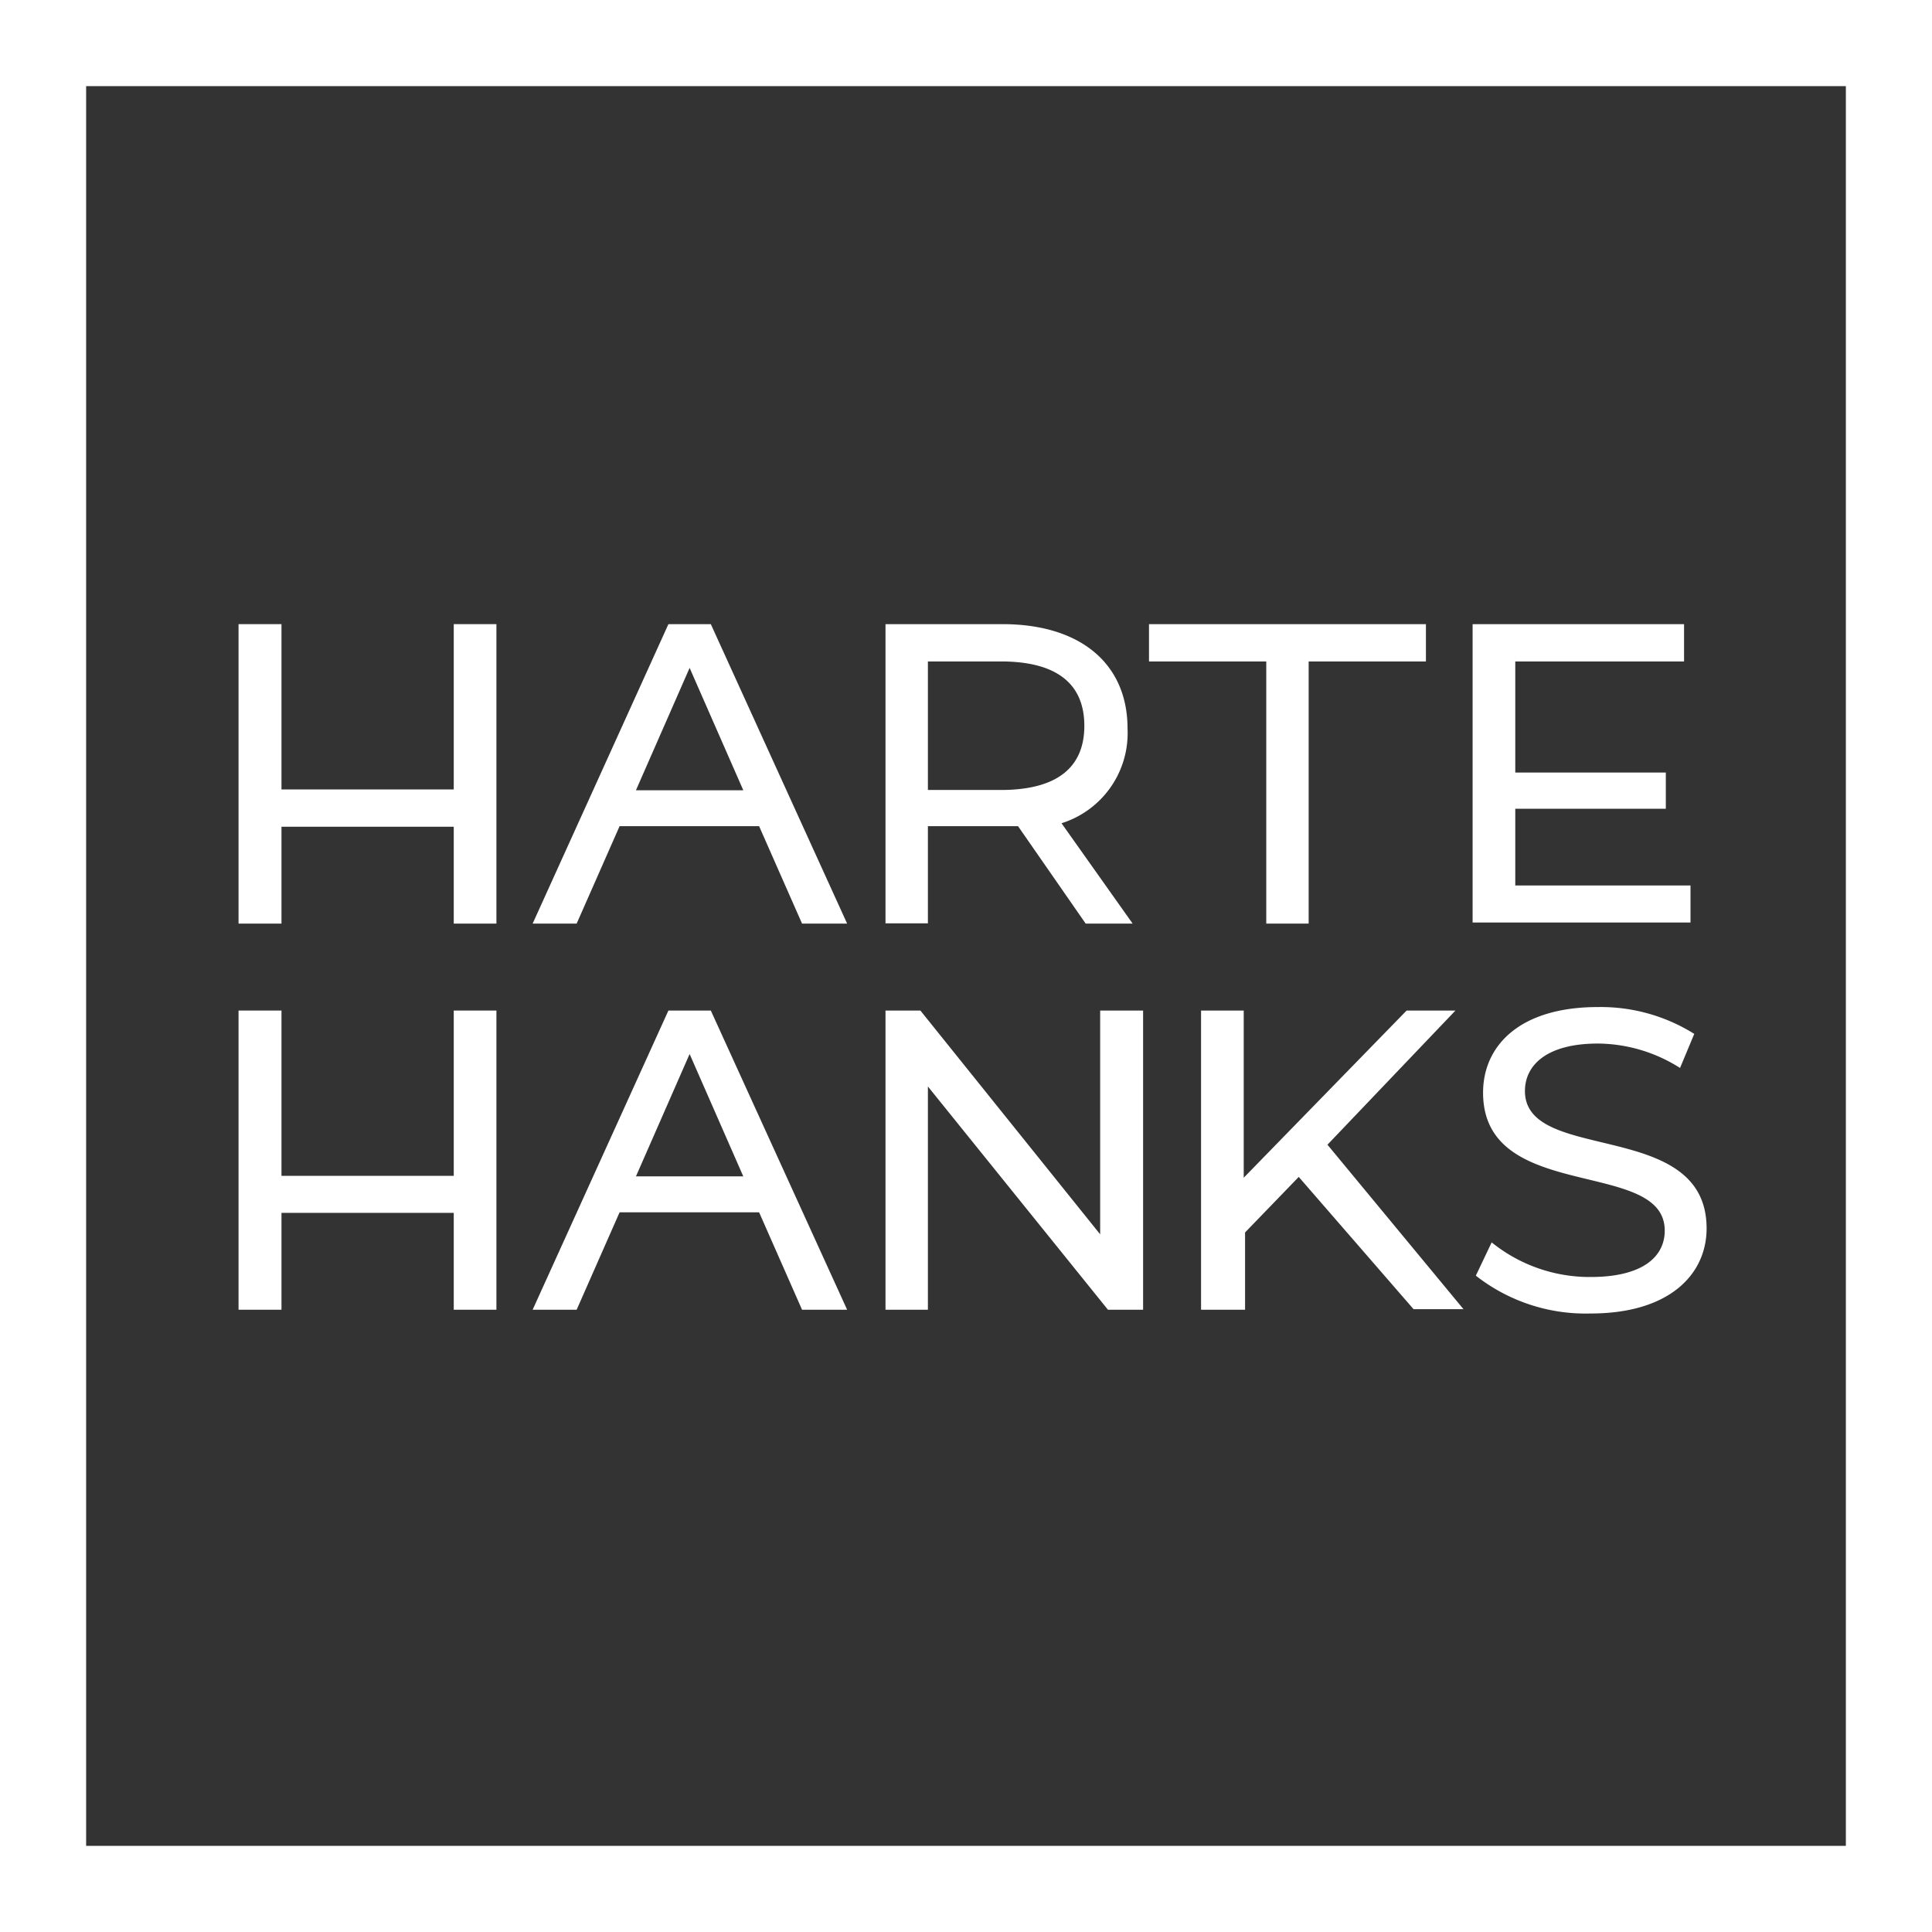
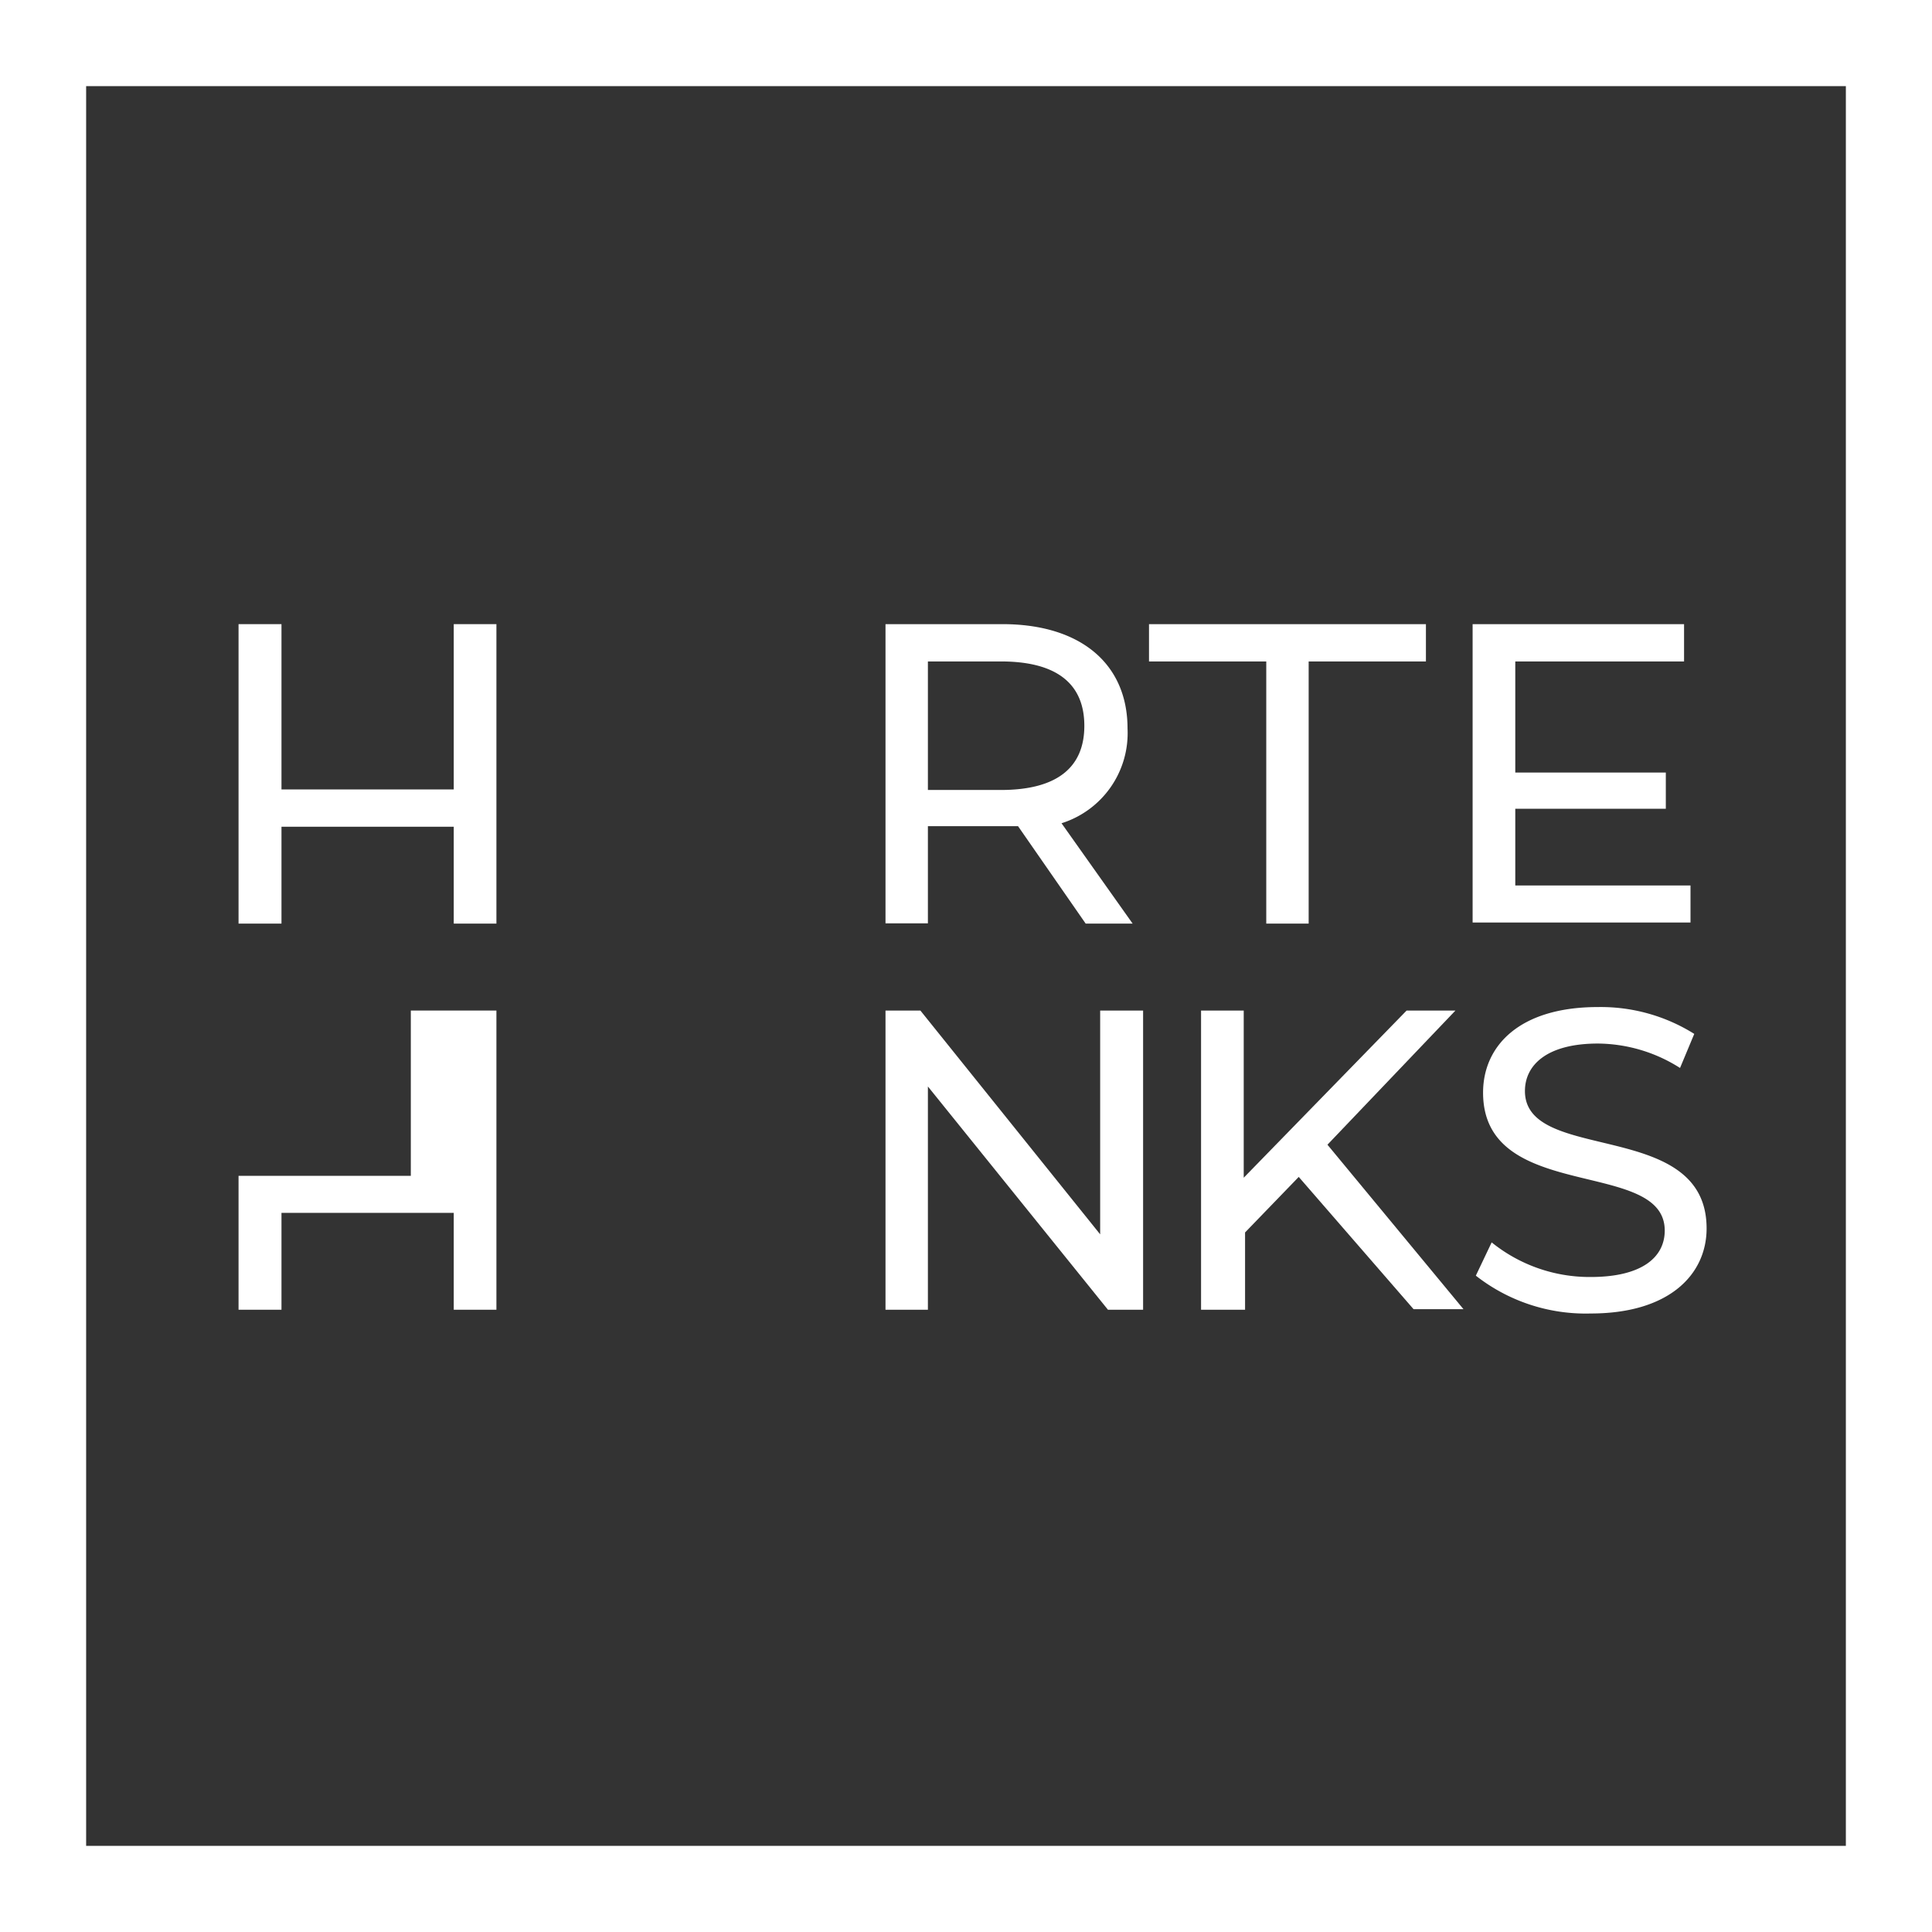
<svg xmlns="http://www.w3.org/2000/svg" viewBox="0 0 72 72">
  <rect x="0" y="0" width="72" height="72" fill="#333333" stroke="none" />
  <defs>
    <style>.cls-1{fill:#fff;}</style>
  </defs>
  <title>White Logo Framed</title>
  <g id="Layer_2" data-name="Layer 2">
    <g id="Logos">
      <path class="cls-1" d="M68.79,3.21V68.79H3.21V3.21H68.79M72,0H0V72H72V0Z" />
      <path class="cls-1" d="M42.6,37.66V48.81H41.29l-6.71-8.32v8.32H33V37.66H34.3L41,46V37.66Z" />
      <path class="cls-1" d="M48.4,43.86l-2,2.07v2.88H44.76V37.66h1.59v6.23l6.07-6.23h1.82l-4.77,5,5.07,6.13H52.68Z" />
      <path class="cls-1" d="M55,47.54l.59-1.24a5.81,5.81,0,0,0,3.69,1.29c1.93,0,2.76-.75,2.76-1.73,0-2.72-6.77-1-6.77-5.14,0-1.73,1.34-3.19,4.28-3.19a6.56,6.56,0,0,1,3.59,1l-.53,1.27a5.77,5.77,0,0,0-3.06-.91c-1.9,0-2.72.8-2.72,1.77,0,2.73,6.77,1,6.77,5.12,0,1.7-1.37,3.17-4.32,3.17A6.63,6.63,0,0,1,55,47.54Z" />
-       <path class="cls-1" d="M18.5,37.66V48.81H16.91V45.2H10.49v3.61H8.89V37.66h1.6v6.16h6.42V37.66Z" />
-       <path class="cls-1" d="M28.29,45.18h-5.2l-1.6,3.63H19.85l5.06-11.15h1.58l5.08,11.15H29.89Zm-.59-1.34-2-4.56-2,4.56Z" />
+       <path class="cls-1" d="M18.5,37.66V48.81H16.91V45.2H10.49v3.61H8.89V37.66v6.16h6.42V37.66Z" />
      <path class="cls-1" d="M18.5,23.26V34.42H16.91V30.81H10.49v3.61H8.89V23.26h1.6v6.16h6.42V23.26Z" />
-       <path class="cls-1" d="M28.29,30.79h-5.2l-1.6,3.63H19.85l5.06-11.16h1.58l5.08,11.16H29.89Zm-.59-1.34-2-4.56-2,4.56Z" />
      <path class="cls-1" d="M40.46,34.42l-2.52-3.63H34.58v3.62H33V23.26h4.36c2.9,0,4.66,1.47,4.66,3.89a3.52,3.52,0,0,1-2.46,3.53l2.65,3.74Zm-.05-7.37c0-1.6-1.07-2.4-3.11-2.4H34.58v4.79H37.3C39.34,29.44,40.41,28.64,40.41,27.05Z" />
      <path class="cls-1" d="M47.19,24.65H42.82V23.26H53.14v1.39H48.77v9.77H47.19Z" />
      <path class="cls-1" d="M63,33v1.38H54.88V23.26h7.88v1.39H56.47v4.14h5.61v1.35H56.47V33Z" />
    </g>
  </g>
</svg>